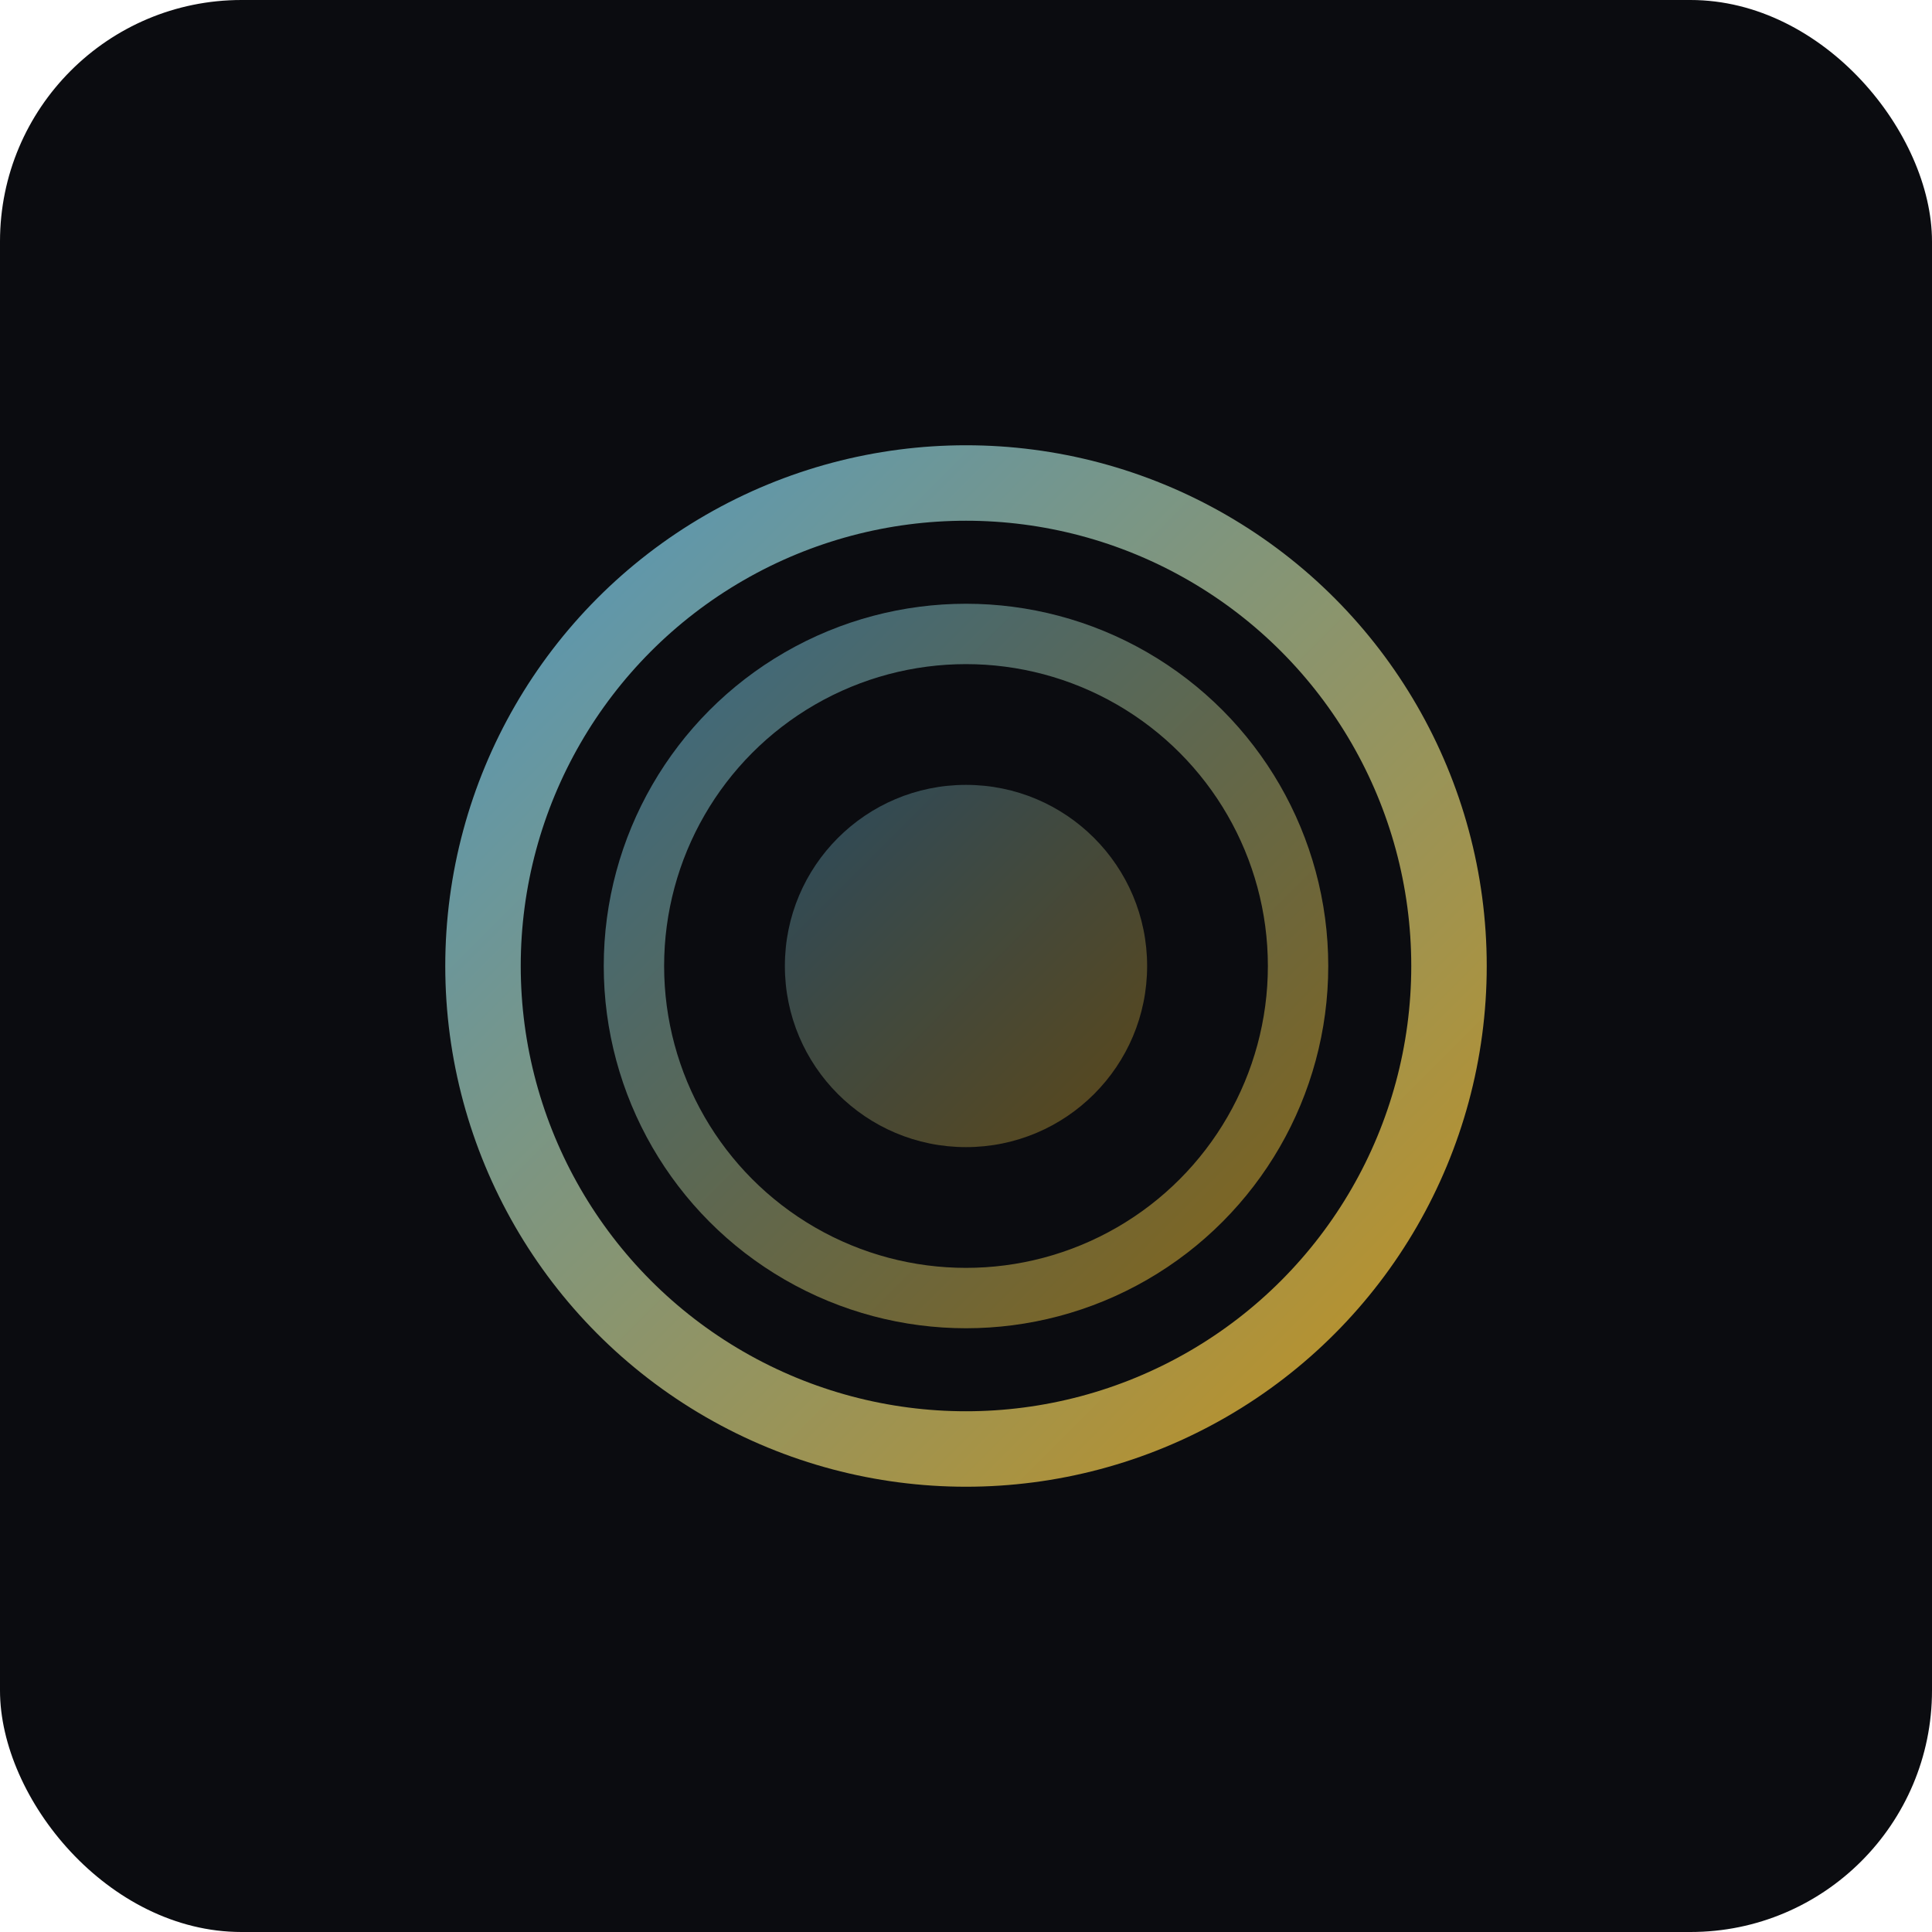
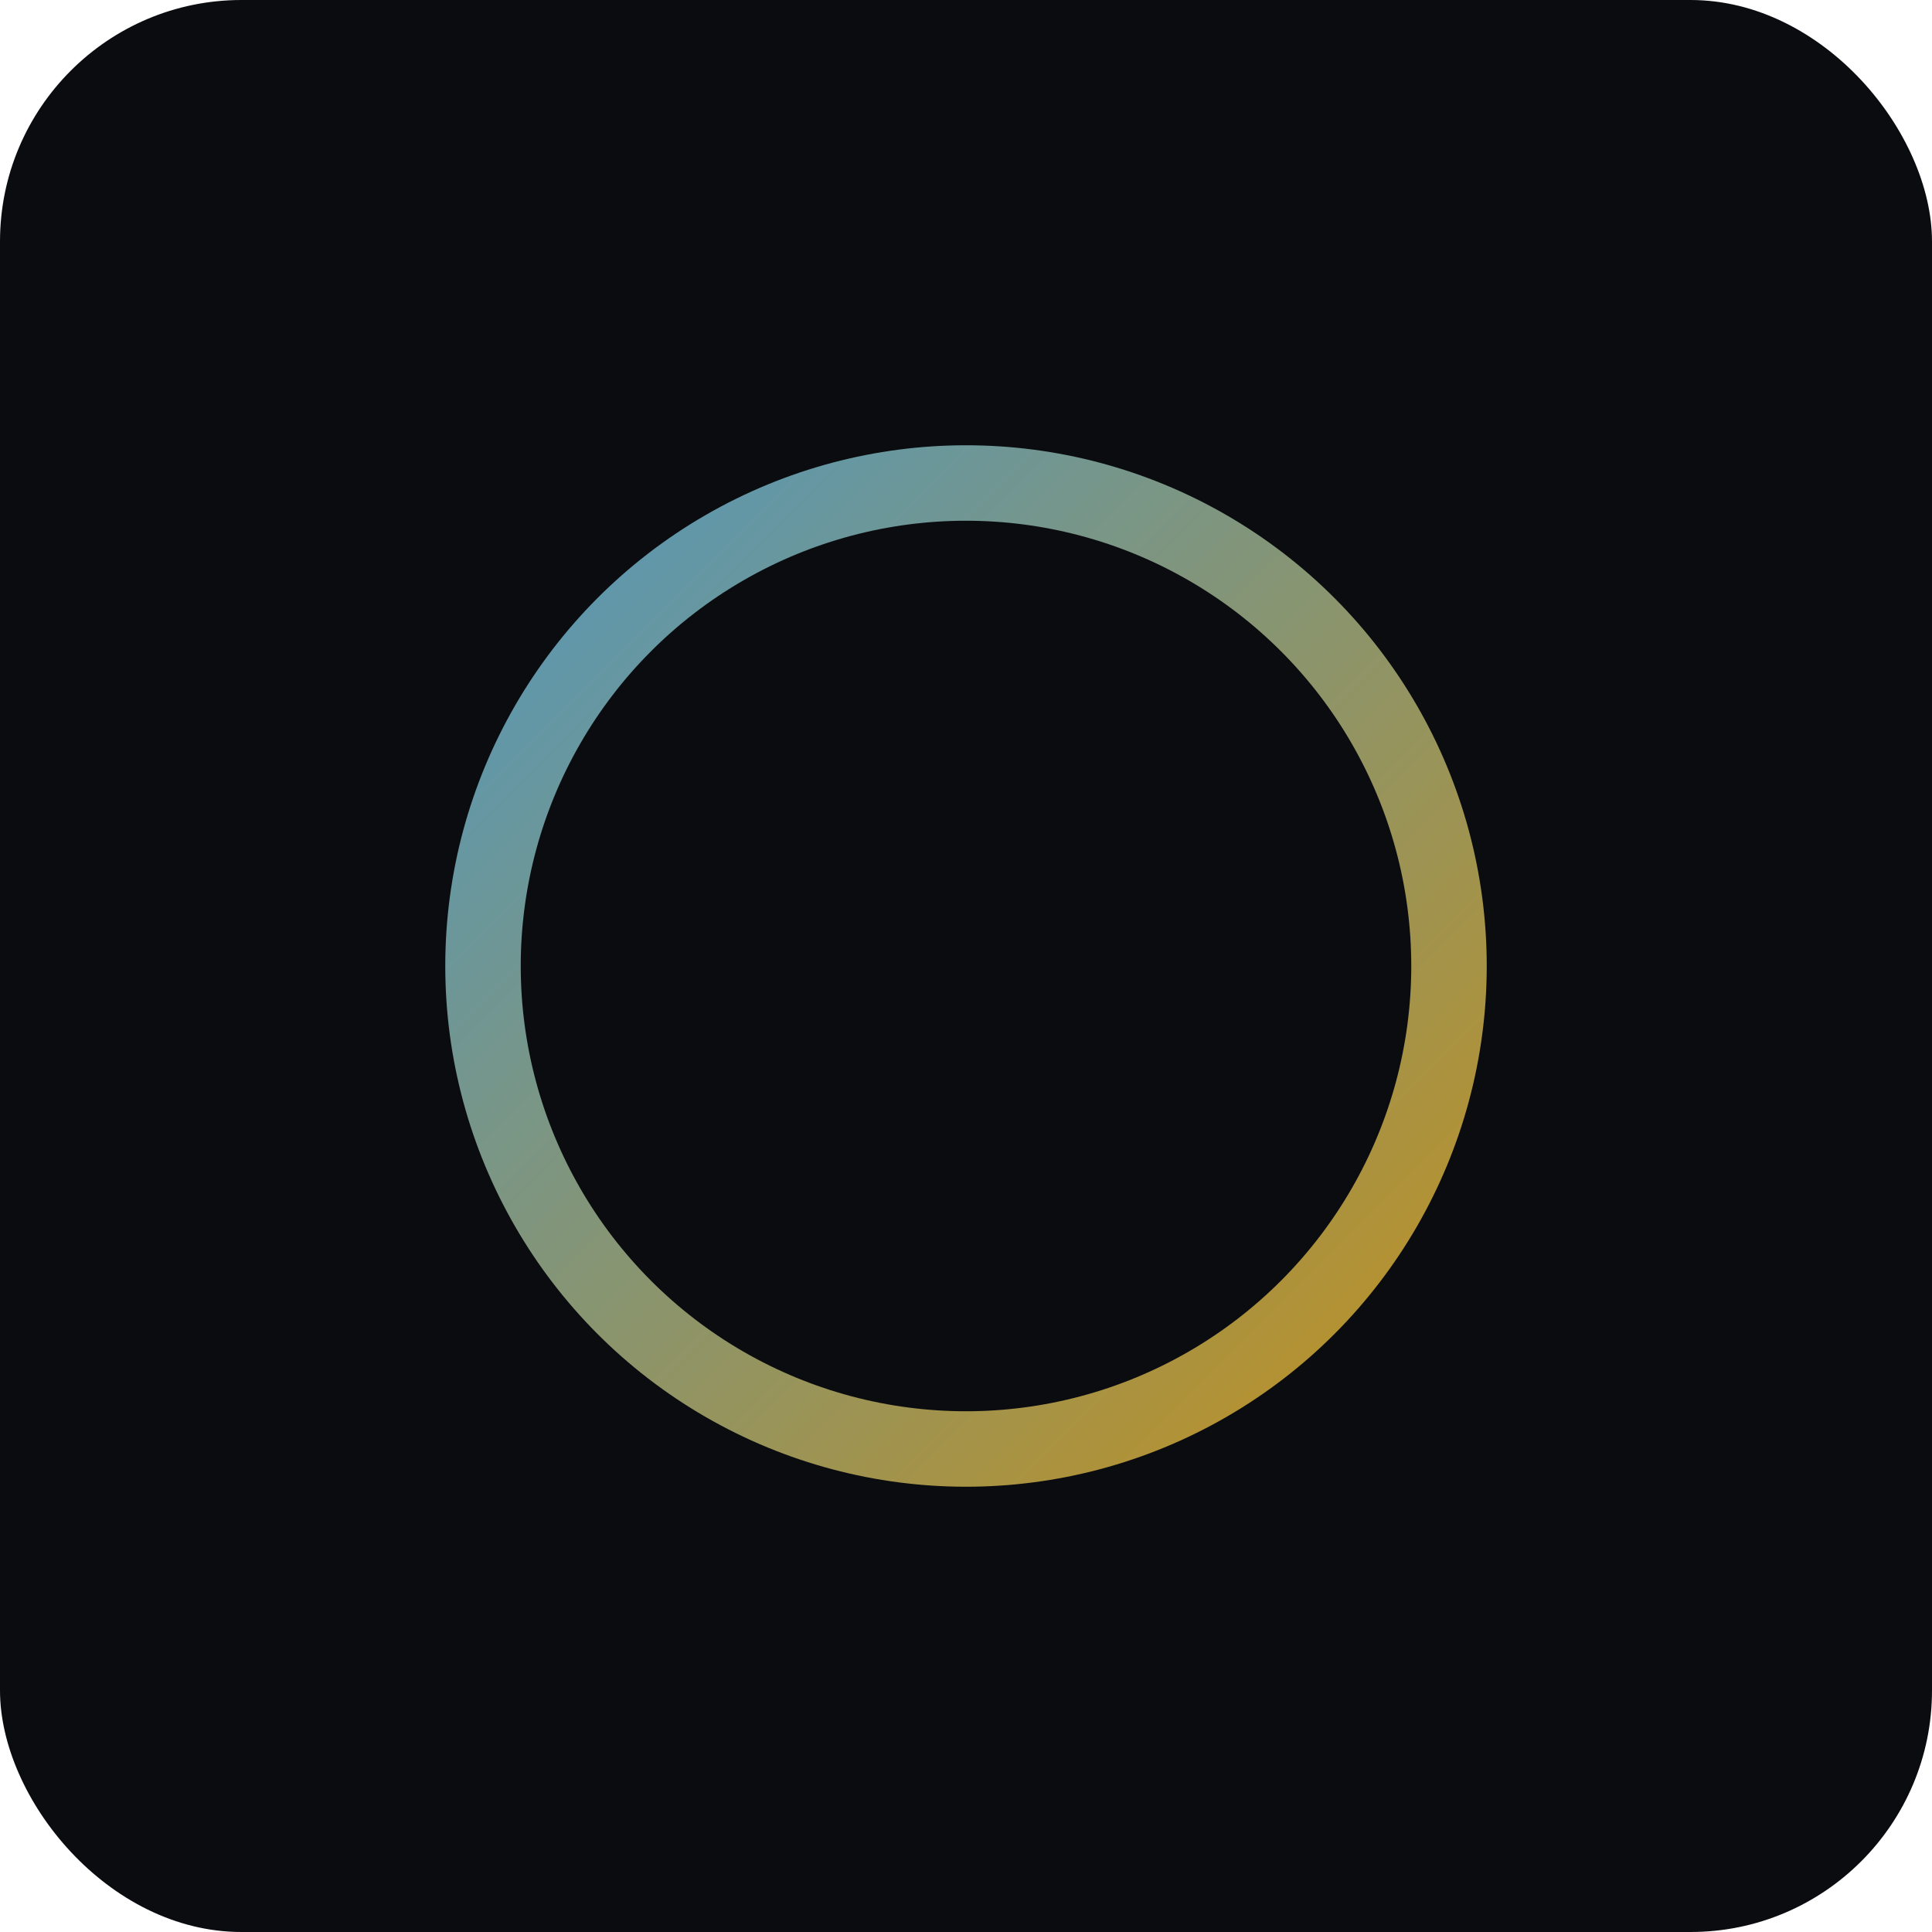
<svg xmlns="http://www.w3.org/2000/svg" width="64" height="64" viewBox="0 0 64 64" fill="none">
  <rect width="64" height="64" rx="8" fill="#0b0c10" />
  <circle cx="32" cy="32" r="16" stroke="url(#gradient)" stroke-width="2.5" fill="none" opacity="0.9" />
-   <circle cx="32" cy="32" r="11" stroke="url(#gradient)" stroke-width="2" fill="none" opacity="0.6" />
-   <circle cx="32" cy="32" r="6" fill="url(#gradient)" opacity="0.4" />
  <defs>
    <linearGradient id="gradient" x1="0%" y1="0%" x2="100%" y2="100%">
      <stop offset="0%" style="stop-color:#5ba8d0;stop-opacity:1" />
      <stop offset="100%" style="stop-color:#d5a021;stop-opacity:1" />
    </linearGradient>
  </defs>
</svg>